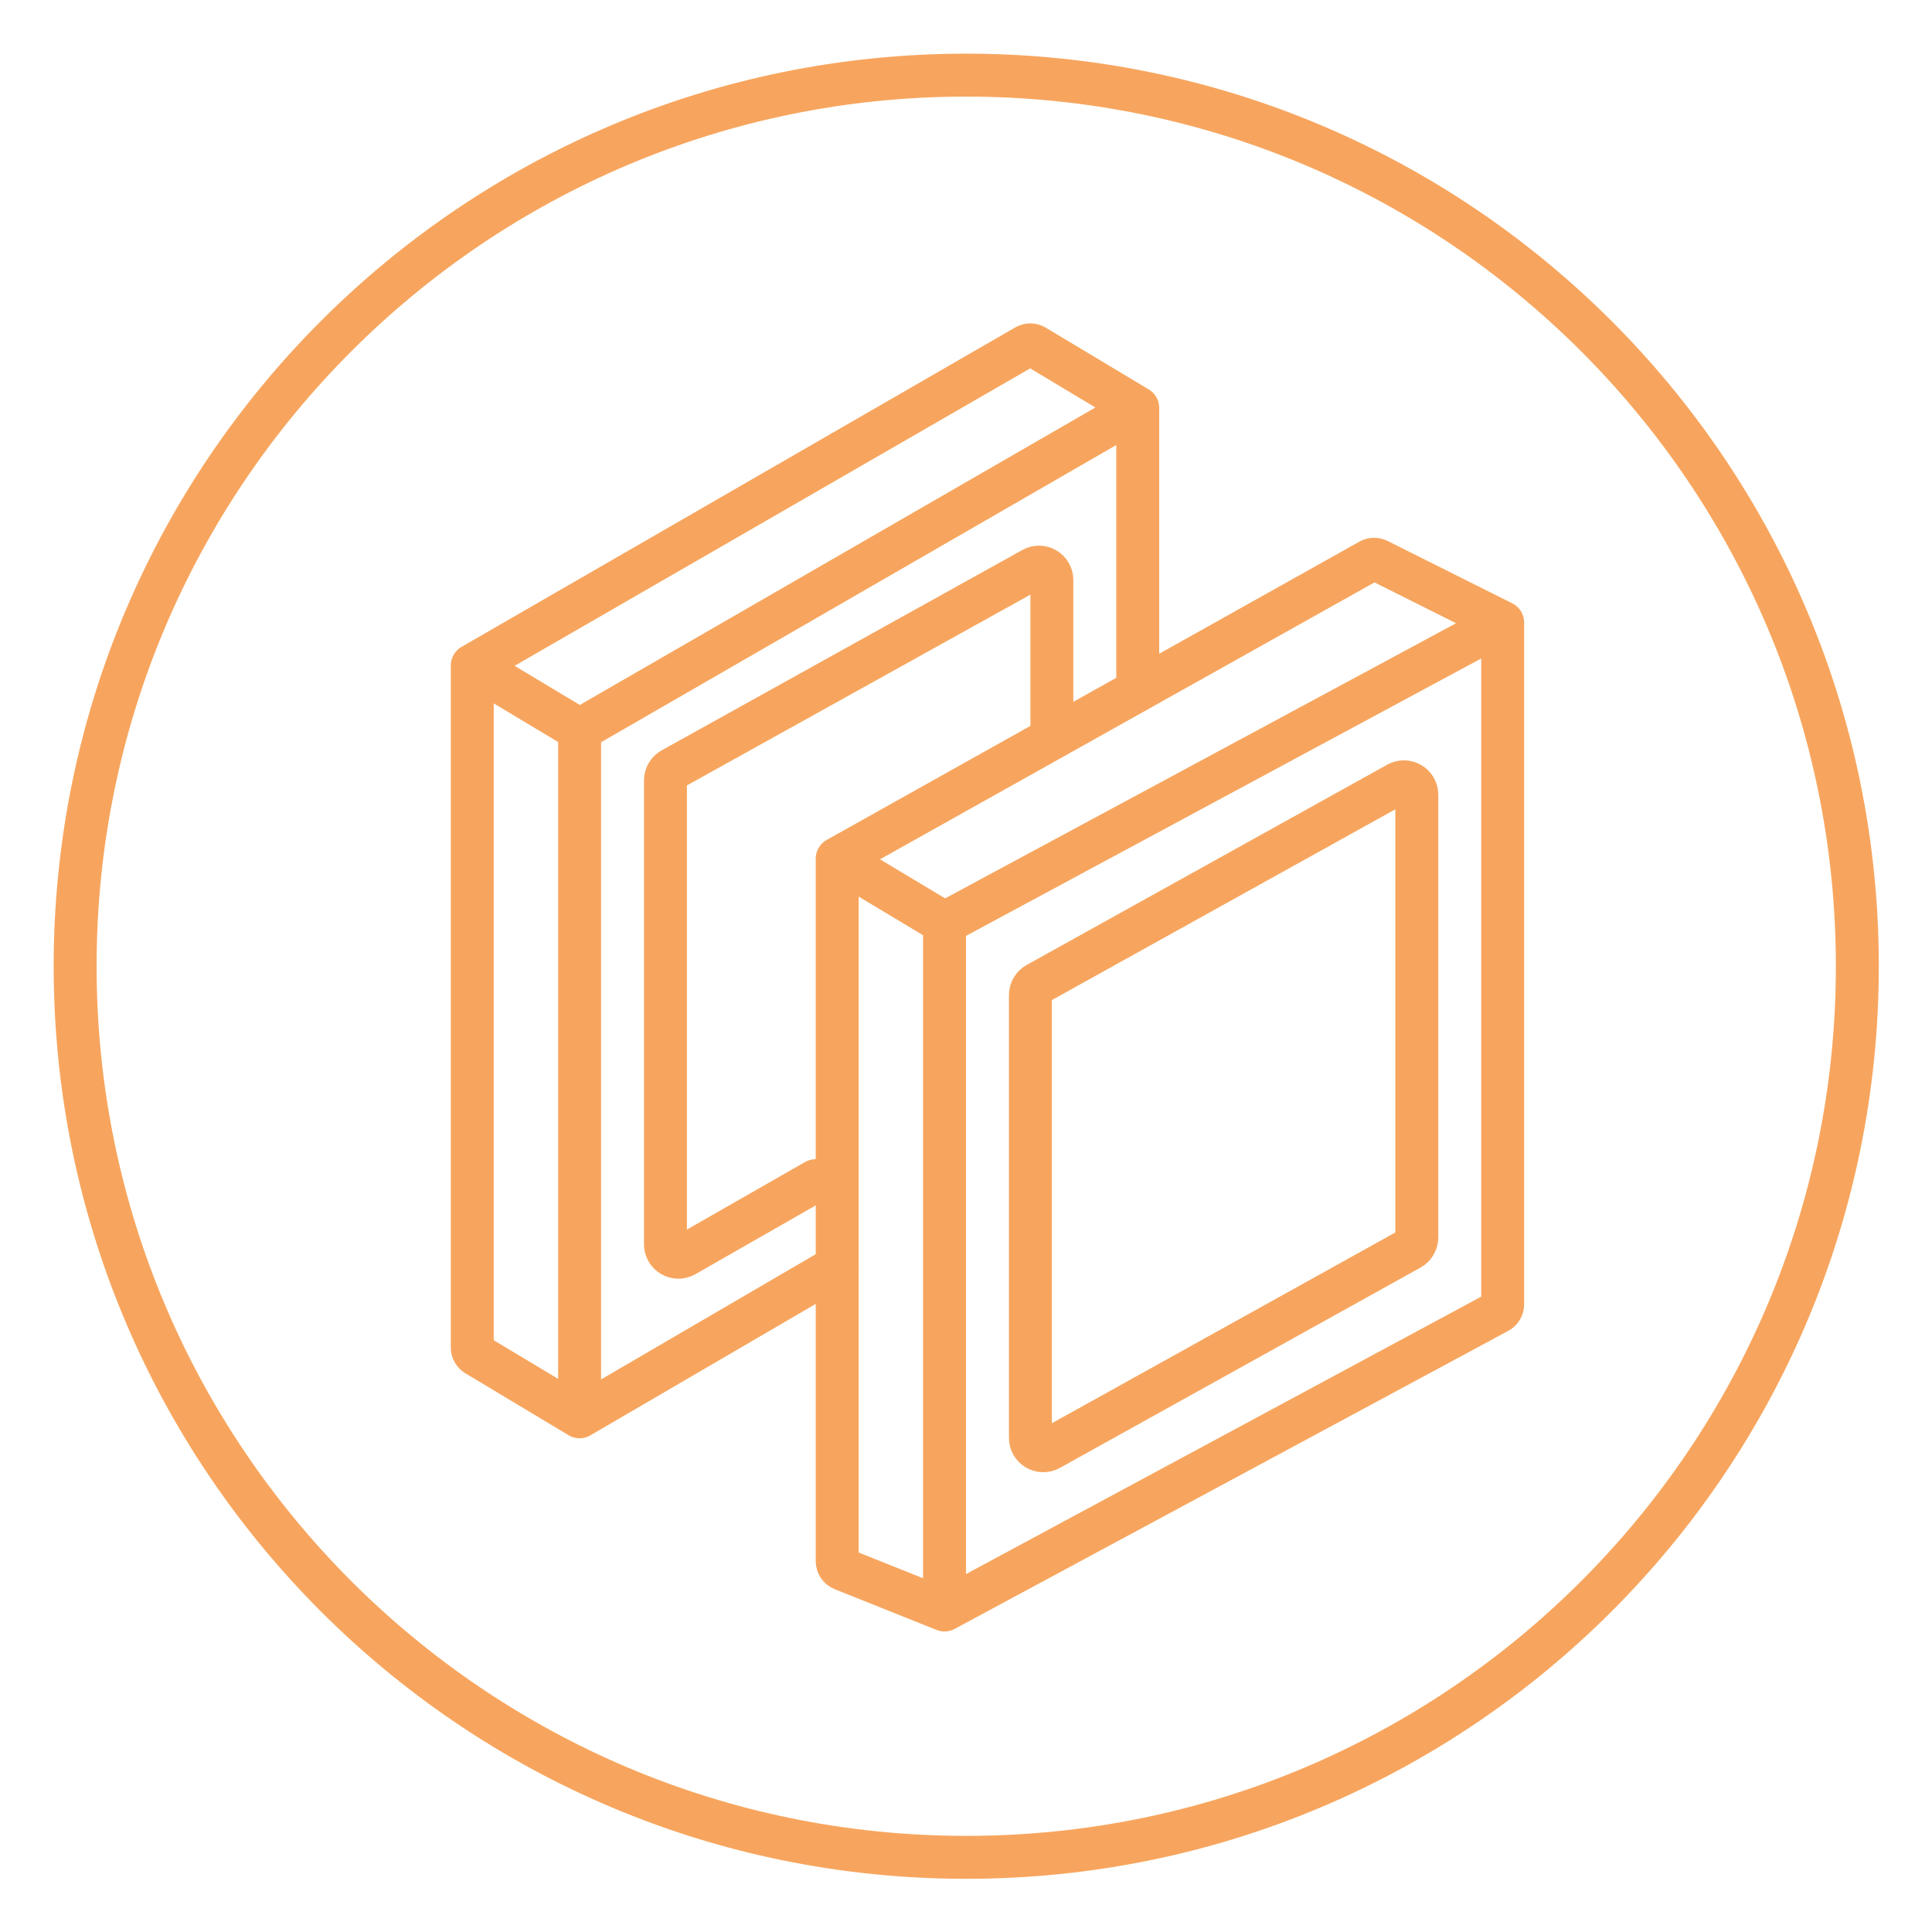
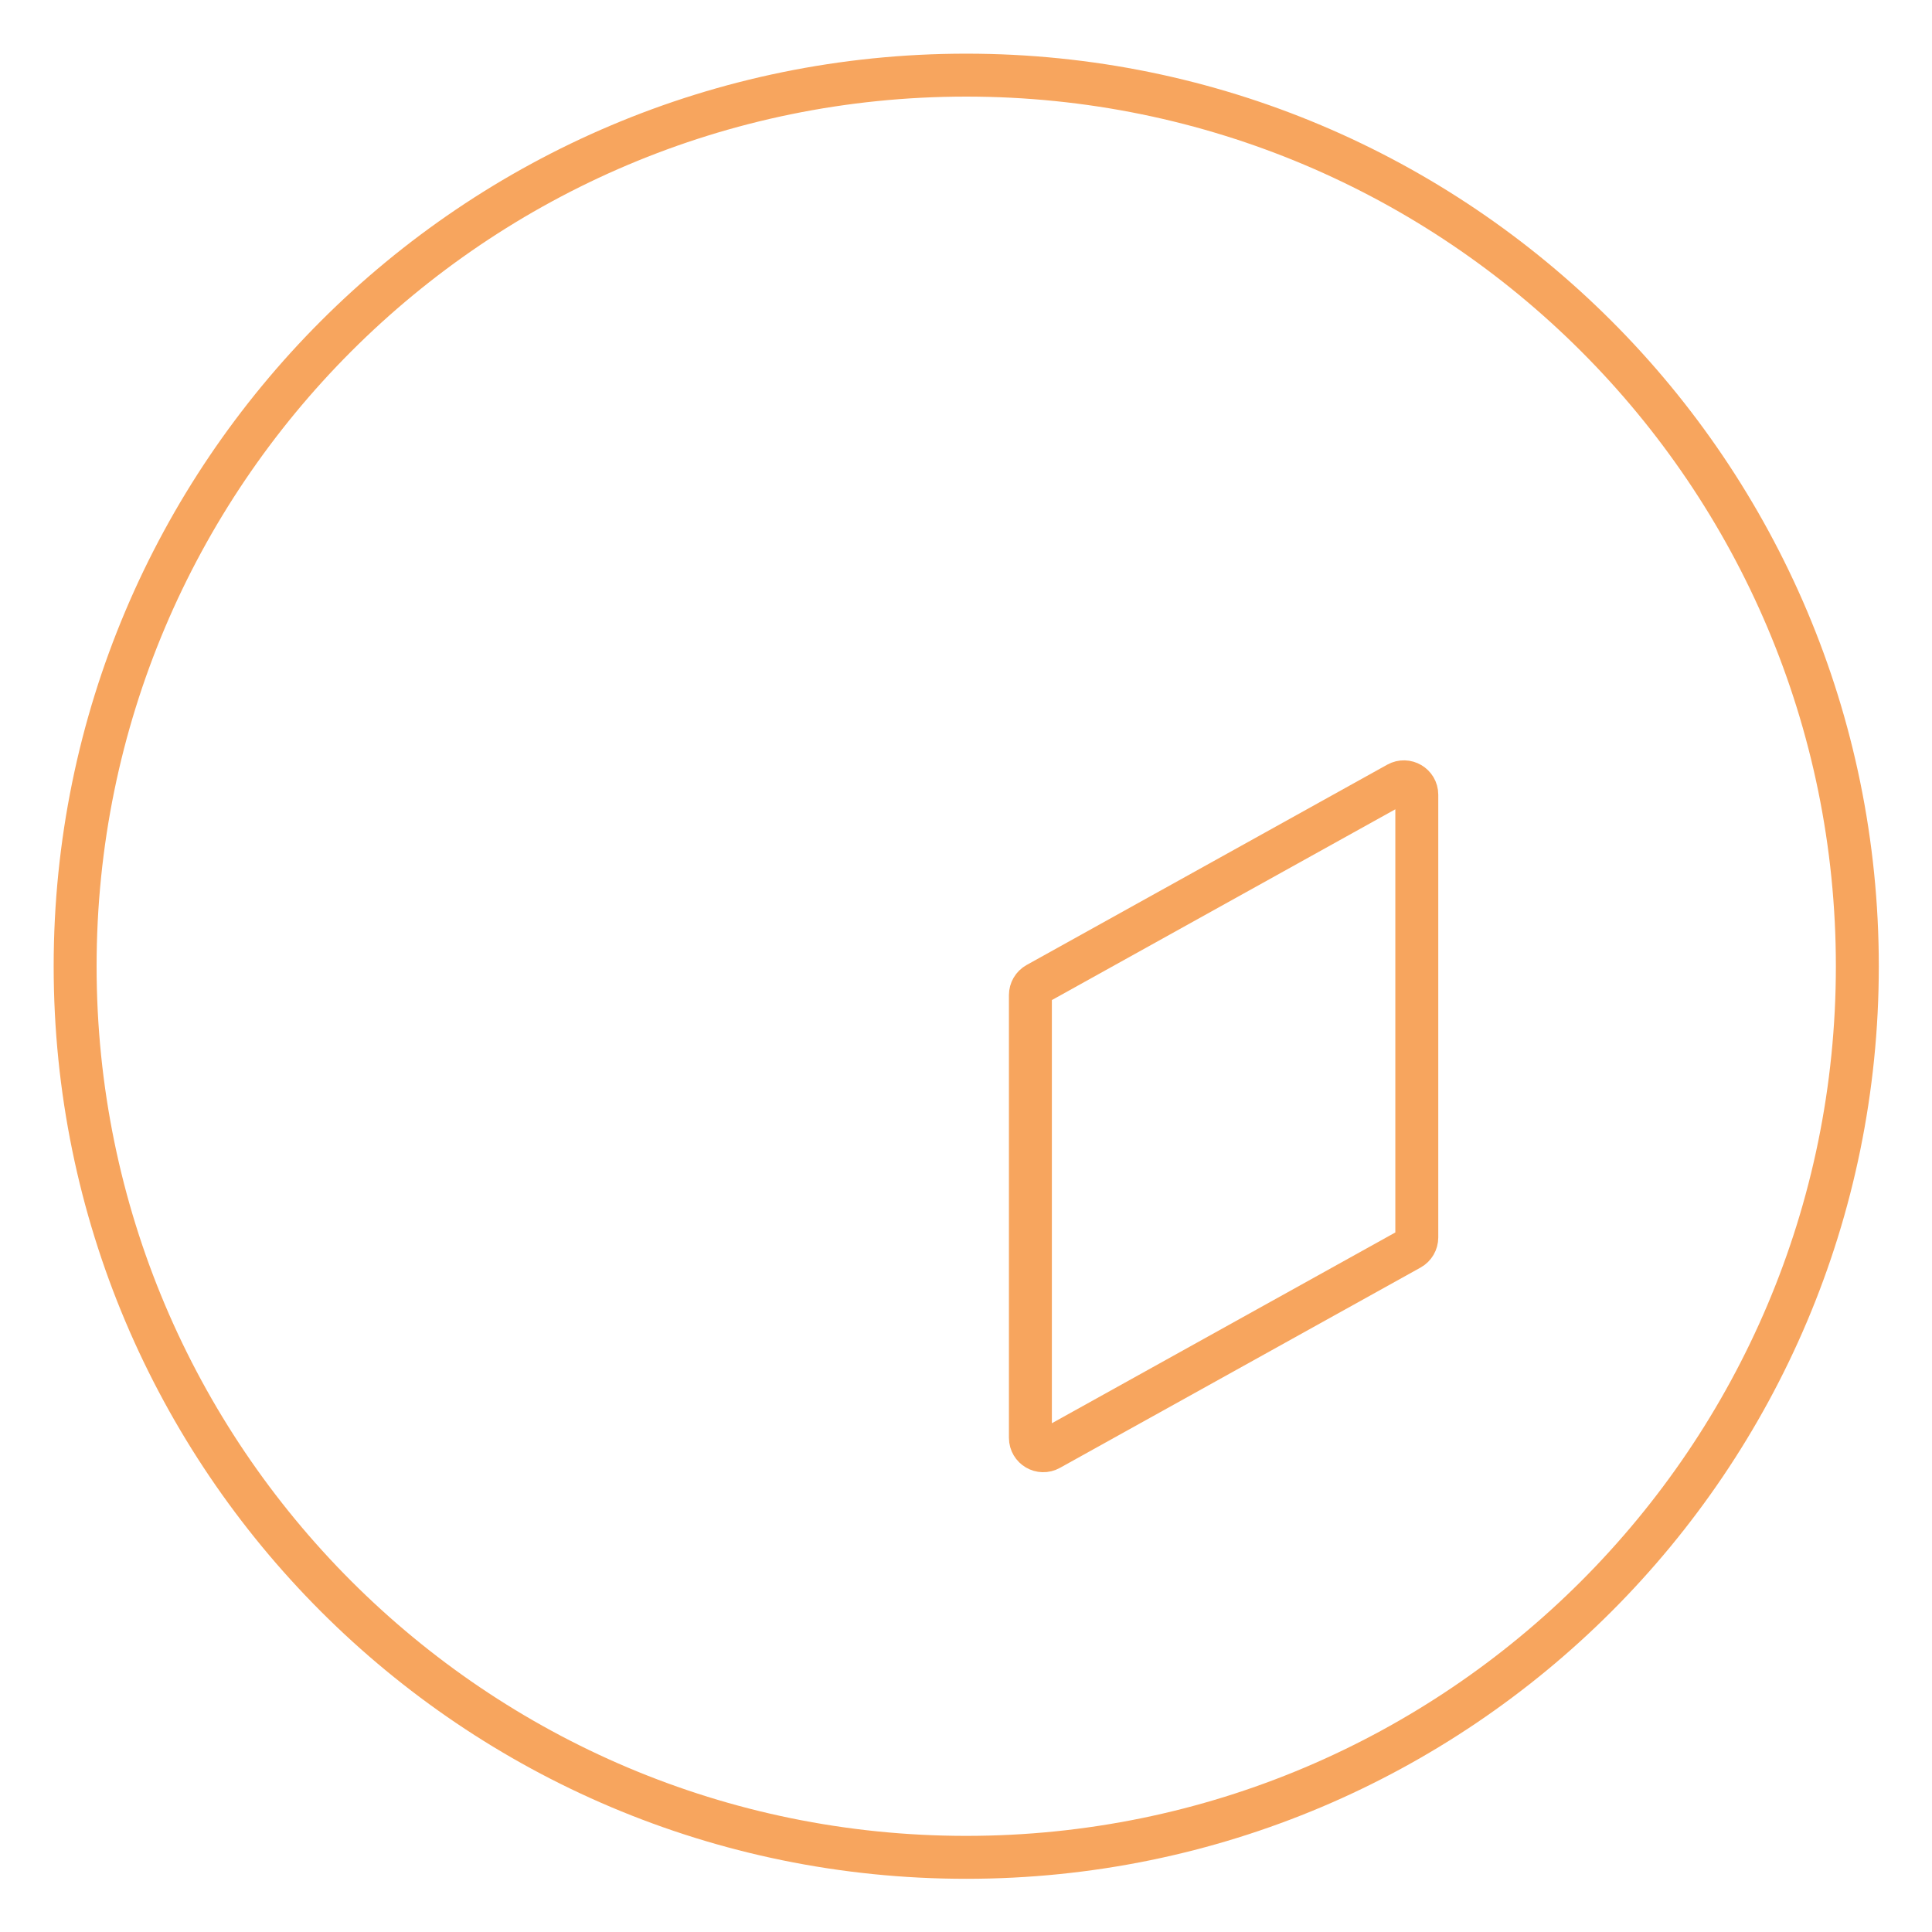
<svg xmlns="http://www.w3.org/2000/svg" width="45" height="45" viewBox="0 0 45 45" fill="none">
  <path d="M22.505 43.261C33.968 43.261 43.261 33.968 43.261 22.505C43.261 11.043 33.968 1.75 22.505 1.75C11.043 1.75 1.75 11.043 1.75 22.505C1.75 33.968 11.043 43.261 22.505 43.261Z" stroke="#F7A55E" stroke-linecap="round" stroke-linejoin="round" />
-   <path d="M22 37.5L19.626 36.55C19.55 36.52 19.5 36.446 19.5 36.365V20M22 37.5V21.5M22 37.5L34.895 30.557C34.96 30.522 35 30.454 35 30.381V14.5M19.5 20L22 21.5M19.5 20L31.908 13.052C31.965 13.019 32.035 13.018 32.095 13.047L35 14.5M22 21.5L35 14.5" stroke="#F7A55E" stroke-linecap="round" />
  <path d="M32.846 29.086L24.446 33.752C24.246 33.864 24 33.719 24 33.49V23.177C24 23.068 24.059 22.967 24.154 22.914L32.554 18.248C32.754 18.137 33 18.281 33 18.51V28.823C33 28.932 32.941 29.033 32.846 29.086Z" stroke="#F7A55E" stroke-linecap="round" />
-   <path d="M19.5 29.5L13.5 33M13.5 33L11.097 31.558C11.037 31.522 11 31.457 11 31.387V15.5M13.5 33V17M11 15.5L23.898 8.059C23.961 8.023 24.039 8.023 24.101 8.061L26.5 9.5M11 15.5L13.5 17M26.5 9.5L13.5 17M26.5 9.5V16" stroke="#F7A55E" stroke-linecap="round" />
-   <path d="M19 27.5L15.949 29.244C15.749 29.358 15.5 29.213 15.5 28.983V18.177C15.5 18.068 15.559 17.967 15.654 17.914L24.054 13.248C24.254 13.136 24.5 13.281 24.5 13.51V17" stroke="#F7A55E" stroke-linecap="round" />
</svg>